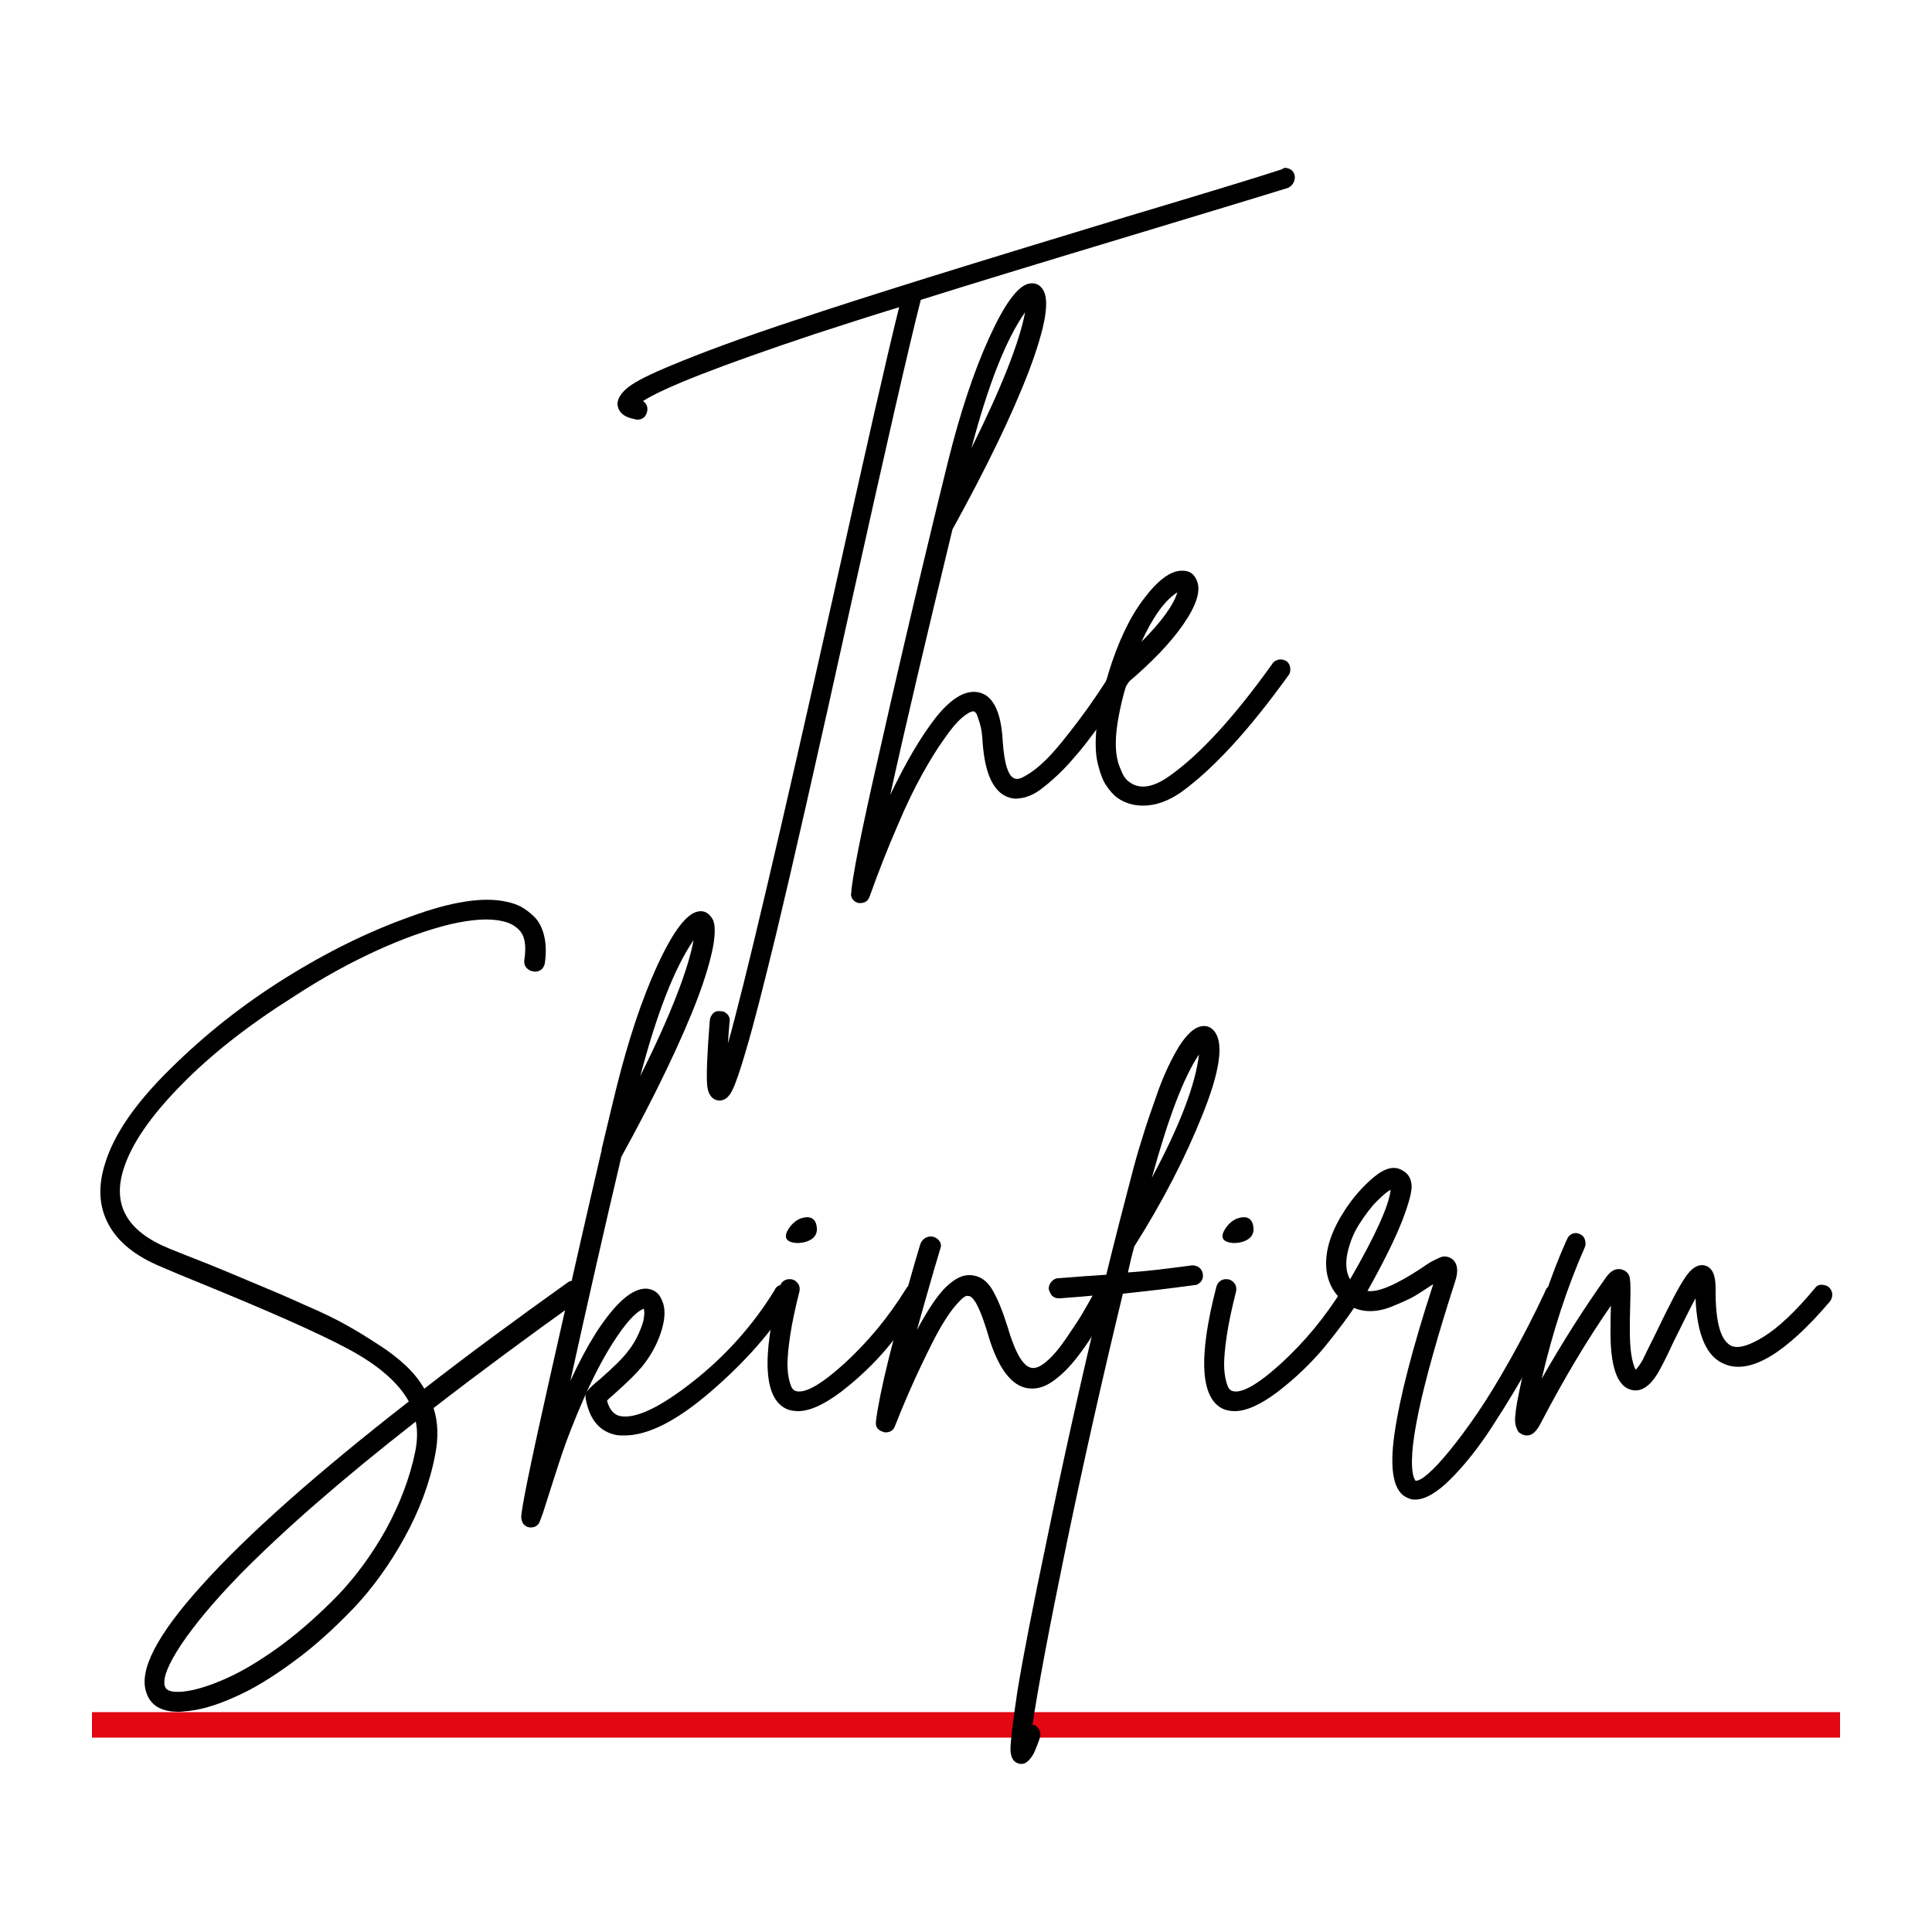
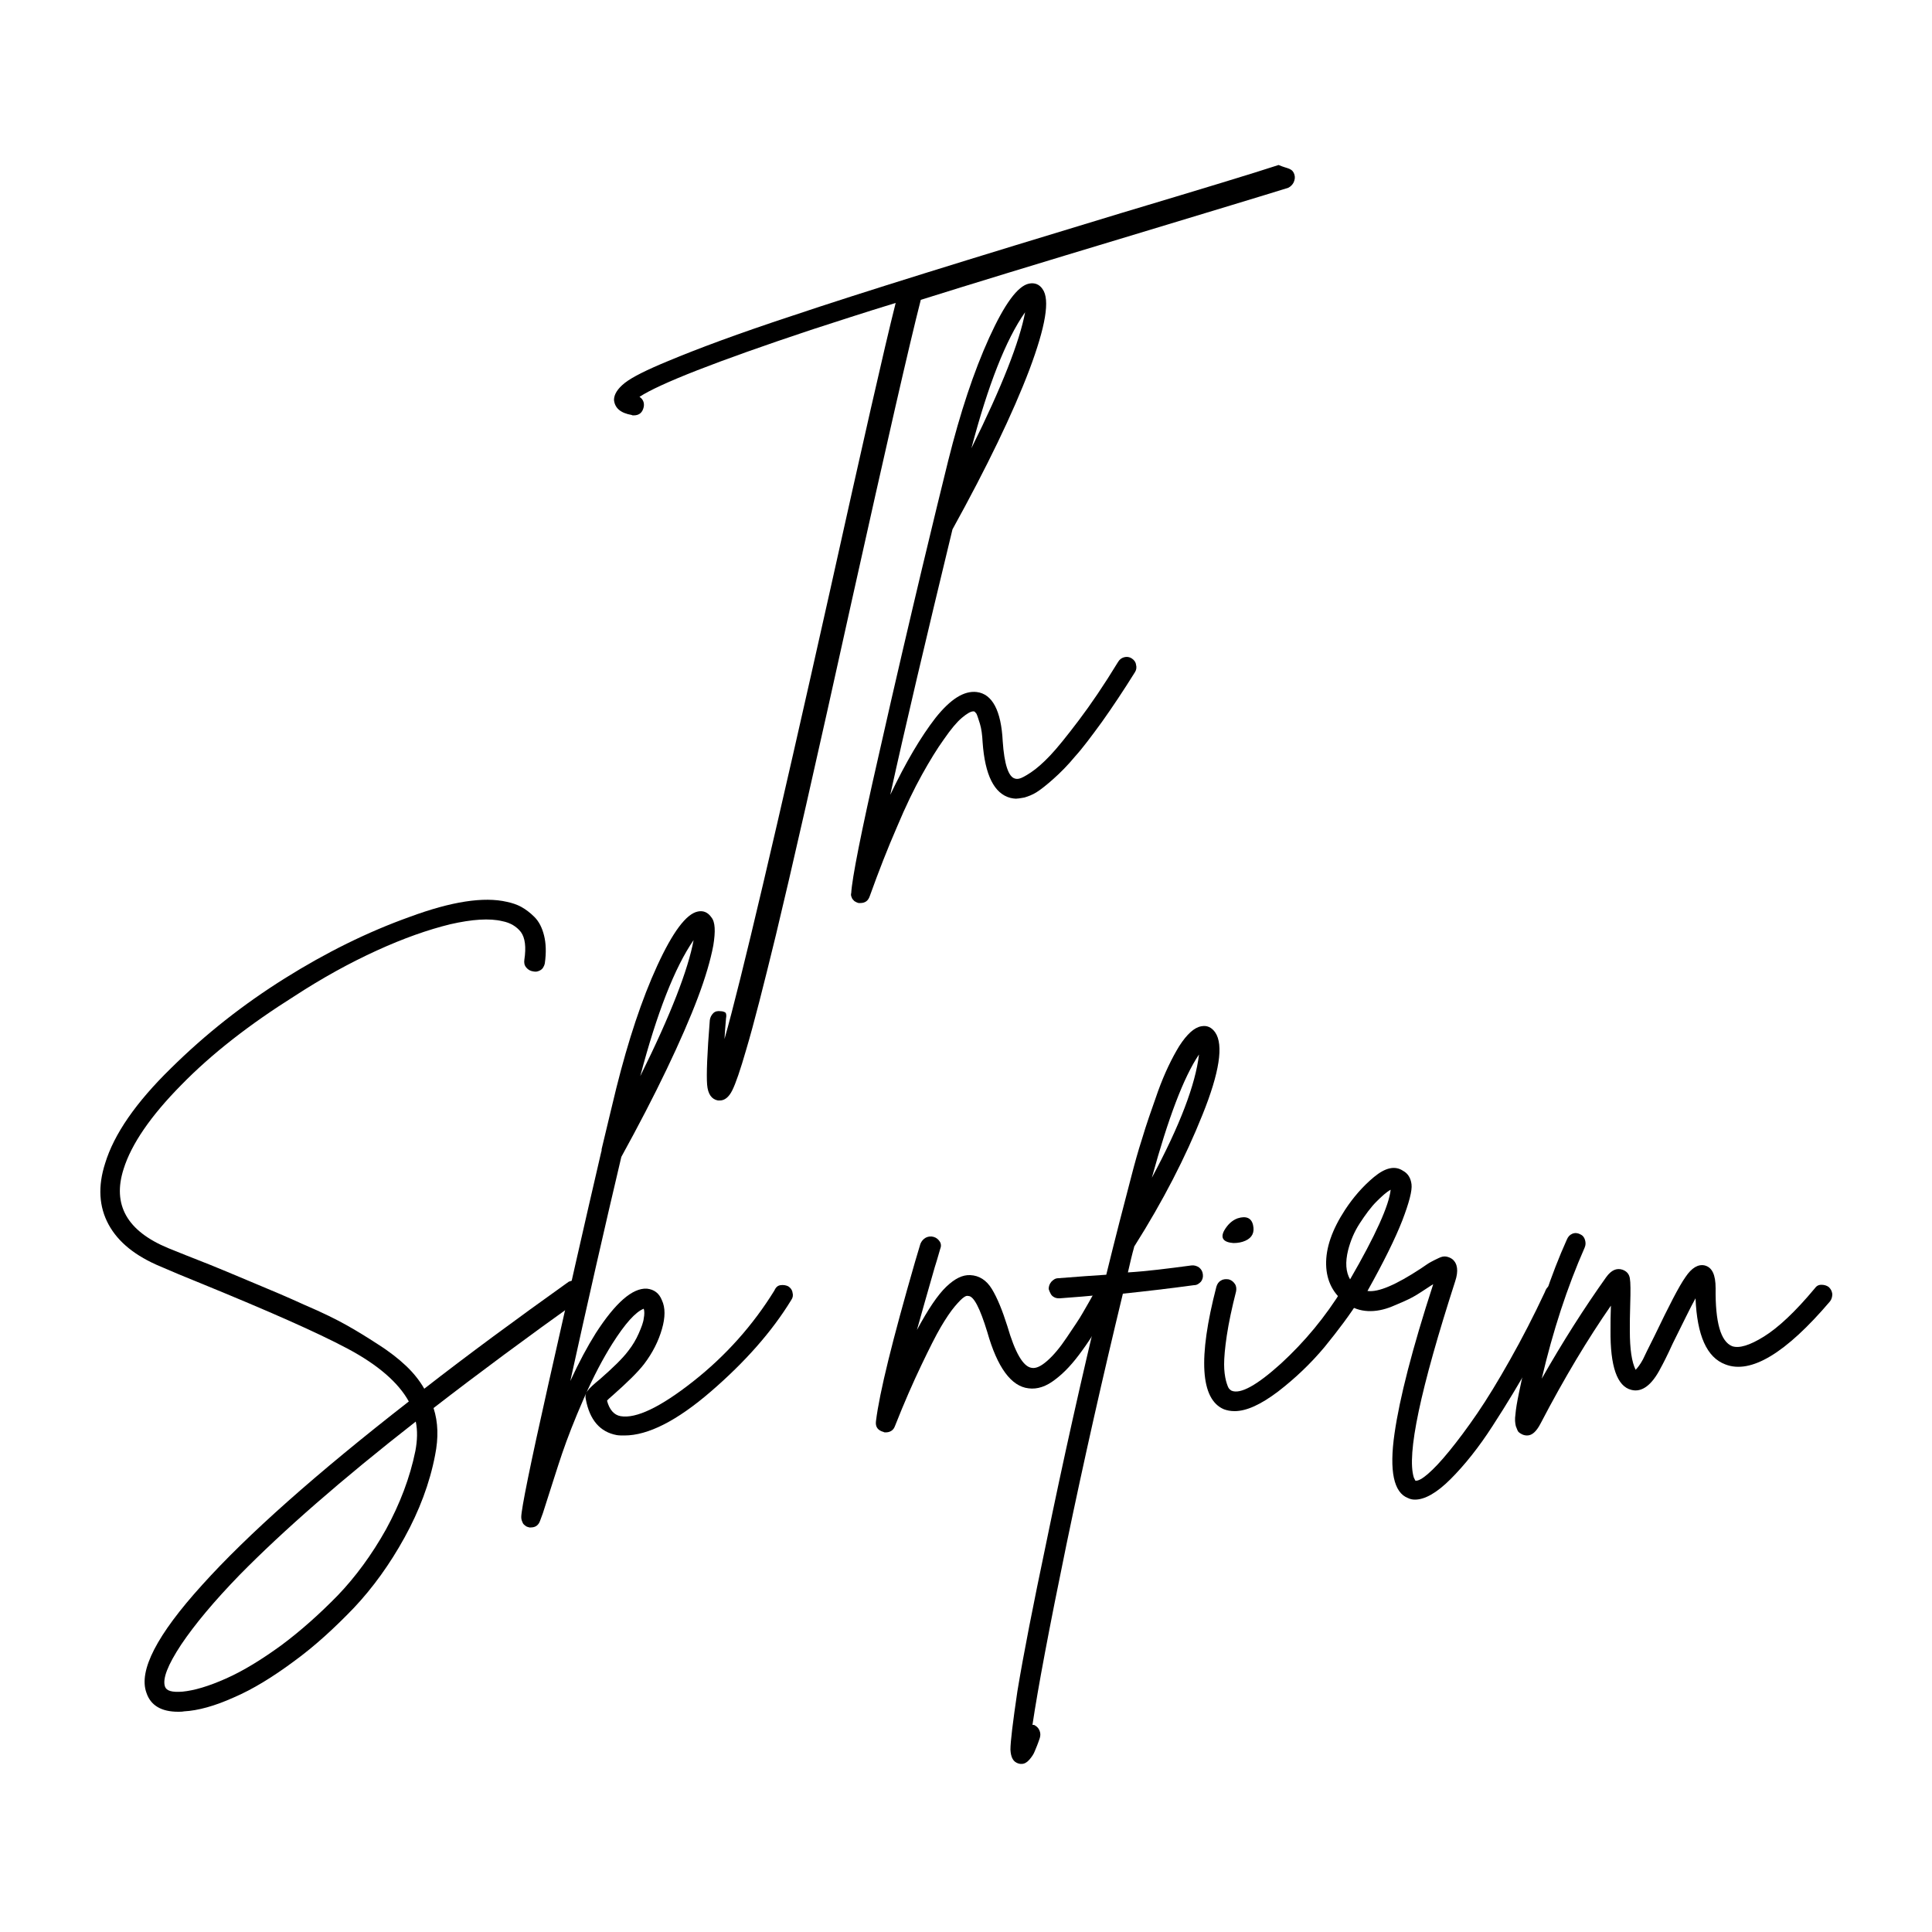
<svg xmlns="http://www.w3.org/2000/svg" version="1.1" id="Laag_1" x="0px" y="0px" viewBox="0 0 500 500" style="enable-background:new 0 0 500 500;" xml:space="preserve">
  <style type="text/css">
	.st0{fill:#E30613;}
</style>
-   <rect x="23.8" y="443.1" class="st0" width="452.4" height="6.6" />
  <g>
-     <path d="M333.7,43.7c0.7,0.3,1.1,0.8,1.3,1.5c0.2,0.7,0.1,1.3-0.2,2c-0.3,0.6-0.8,1.1-1.4,1.4c-6.4,2-20,6.1-40.8,12.4   c-23.9,7.2-41.9,12.7-54.3,16.6c-3,11.7-8.9,37.6-17.8,77.6c-9.2,41.7-15.8,70.6-19.7,86.8c-3.2,13.1-5.7,23-7.7,29.7   c-1.5,5.2-2.7,8.7-3.6,10.5c-0.9,1.8-2,2.6-3.2,2.6c-0.2,0-0.4,0-0.5,0c-1.6-0.3-2.6-1.6-2.8-4.1s0-8,0.7-16.7   c0.1-0.7,0.4-1.3,0.9-1.8c0.5-0.5,1.2-0.6,1.9-0.5c0.4,0,0.9,0.1,1.3,0.4c0.4,0.3,0.7,0.6,0.9,1.1c0.2,0.4,0.2,0.9,0.1,1.4   c-0.2,2-0.3,3.8-0.4,5.4c4.2-14.8,13.3-53.4,27.3-116c8.4-37.8,14-62.6,17-74.5c-8.2,2.5-15.5,4.9-22,7   c-24.3,8.1-39.1,13.9-44.3,17.3c0.9,0.6,1.3,1.5,1.1,2.6c-0.3,1.4-1.1,2.2-2.6,2.2c-0.2,0-0.4,0-0.5-0.1c-2.9-0.5-4.4-1.8-4.6-3.9   c0-1.4,0.9-2.9,2.8-4.4c1.9-1.5,5.7-3.4,11.3-5.7c7.4-3.1,18.1-7.1,32.1-11.7c17.2-5.8,45.6-14.6,85.2-26.6   c20.7-6.2,34.2-10.3,40.6-12.4C332.3,43.3,333,43.4,333.7,43.7z" />
+     <path d="M333.7,43.7c0.7,0.3,1.1,0.8,1.3,1.5c0.2,0.7,0.1,1.3-0.2,2c-0.3,0.6-0.8,1.1-1.4,1.4c-6.4,2-20,6.1-40.8,12.4   c-23.9,7.2-41.9,12.7-54.3,16.6c-3,11.7-8.9,37.6-17.8,77.6c-9.2,41.7-15.8,70.6-19.7,86.8c-3.2,13.1-5.7,23-7.7,29.7   c-1.5,5.2-2.7,8.7-3.6,10.5c-0.9,1.8-2,2.6-3.2,2.6c-0.2,0-0.4,0-0.5,0c-1.6-0.3-2.6-1.6-2.8-4.1s0-8,0.7-16.7   c0.1-0.7,0.4-1.3,0.9-1.8c0.5-0.5,1.2-0.6,1.9-0.5c0.4,0,0.9,0.1,1.3,0.4c0.2,0.4,0.2,0.9,0.1,1.4   c-0.2,2-0.3,3.8-0.4,5.4c4.2-14.8,13.3-53.4,27.3-116c8.4-37.8,14-62.6,17-74.5c-8.2,2.5-15.5,4.9-22,7   c-24.3,8.1-39.1,13.9-44.3,17.3c0.9,0.6,1.3,1.5,1.1,2.6c-0.3,1.4-1.1,2.2-2.6,2.2c-0.2,0-0.4,0-0.5-0.1c-2.9-0.5-4.4-1.8-4.6-3.9   c0-1.4,0.9-2.9,2.8-4.4c1.9-1.5,5.7-3.4,11.3-5.7c7.4-3.1,18.1-7.1,32.1-11.7c17.2-5.8,45.6-14.6,85.2-26.6   c20.7-6.2,34.2-10.3,40.6-12.4C332.3,43.3,333,43.4,333.7,43.7z" />
    <path d="M290.9,170.1c0.7-0.2,1.4-0.1,2,0.3c0.6,0.4,1,0.9,1.1,1.6c0.2,0.7,0.1,1.4-0.3,2c-3,4.8-5.8,9-8.5,12.8   c-2.7,3.7-5,6.8-7,9c-1.9,2.3-3.8,4.2-5.6,5.8c-1.8,1.6-3.2,2.7-4.3,3.4c-1.1,0.7-2.2,1.1-3.2,1.4c-1.1,0.2-1.8,0.3-2.2,0.3   c-0.4,0-0.9-0.1-1.4-0.2c-4.2-1.1-6.6-5.9-7.2-14.4c-0.1-1.9-0.3-3.5-0.7-4.8c-0.4-1.3-0.7-2.2-0.9-2.6c-0.3-0.4-0.5-0.6-0.7-0.6   h-0.1c-0.7,0-1.7,0.6-3,1.7c-1.3,1.1-2.8,2.9-4.6,5.5c-1.8,2.5-3.7,5.6-5.7,9.2c-2,3.6-4.2,8.1-6.5,13.6c-2.4,5.5-4.7,11.4-7,17.8   c-0.4,1.2-1.2,1.8-2.4,1.8c-0.2,0-0.4,0-0.5,0c-0.4-0.1-0.8-0.3-1.1-0.5c-0.3-0.3-0.6-0.6-0.7-1c-0.2-0.4-0.2-0.8-0.1-1.1   c0.2-3.7,2.5-15.5,7.1-35.6c4.5-20,8.3-36.1,11.2-48.3c2.9-12.2,5.2-21.5,6.8-28c3.1-12.4,6.6-23,10.6-31.8c4-8.8,7.4-13.4,10.3-14   c1.5-0.3,2.7,0.2,3.5,1.4c2,2.7,0.8,9.7-3.4,20.9c-4.3,11.3-10.9,25-19.9,41.3c-6.9,28.5-12.3,51.4-16.1,68.7   c4-8.4,7.9-15,11.7-19.9c3.9-4.9,7.4-7.1,10.7-6.7c4,0.5,6.3,4.8,6.7,12.7c0.4,6,1.5,9.3,3.2,9.7c0.3,0.1,0.7,0.1,1.1,0   c0.5-0.1,1.5-0.6,3-1.6c1.5-1,3.2-2.5,5-4.4c1.8-1.9,4.3-5,7.4-9.1c3.1-4.1,6.5-9.1,10.1-15C289.7,170.7,290.2,170.3,290.9,170.1z    M265.3,80.8c-5,7.1-9.6,18.9-13.9,35.2C259.3,100.1,263.9,88.3,265.3,80.8z" />
-     <path d="M330.9,170.7c0.7-0.1,1.4,0,2,0.4c0.6,0.4,0.9,1,1,1.7c0.1,0.7,0,1.4-0.4,1.9C323.3,188.9,314,199,305.7,205   c-3.3,2.3-6.6,3.5-9.9,3.5c-2.5,0-4.7-0.7-6.6-2c-1.1-0.8-2-1.9-2.9-3.2s-1.6-3.2-2.2-5.7c-0.6-2.4-0.7-5.6-0.3-9.6   c0.4-4,1.4-8.5,3-13.5v-0.1c2.5-8.2,5.6-14.7,9.2-19.4c3.6-4.8,6.8-7.2,9.7-7.3c2.1-0.1,3.4,0.8,4.1,2.7c1,2.6-0.2,6.3-3.5,11.1   c-3.3,4.8-8.2,9.9-14.7,15.4c-1.1,3.5-1.8,6.8-2.3,9.7c-0.5,3-0.6,5.3-0.5,7.1c0.1,1.8,0.4,3.3,0.9,4.6c0.5,1.3,0.9,2.2,1.3,2.8   c0.4,0.5,0.8,1,1.3,1.3c2.7,2,6.2,1.4,10.4-1.6c7.9-5.6,16.7-15.2,26.5-28.9C329.6,171.2,330.2,170.9,330.9,170.7z M304.7,153.3   c-3.2,2-6.3,6.3-9.3,12.8C300.6,160.9,303.7,156.6,304.7,153.3z" />
    <path d="M149.3,331.4c0.7,0.1,1.2,0.5,1.7,1.1c0.4,0.6,0.6,1.2,0.5,1.9c-0.1,0.7-0.5,1.2-1.1,1.7c-14,10-26.7,19.4-38.2,28.3   c1.2,3.7,1.3,7.7,0.4,12.2c-1.4,7.3-4.1,14.4-7.9,21.3c-3.8,6.9-8.2,13-13.1,18.2C86.6,421.3,81.5,426,76,430   c-5.4,4-10.6,7.2-15.5,9.3c-4.9,2.2-9.2,3.4-12.9,3.6c-0.5,0.1-1,0.1-1.5,0.1c-4.3,0-7.1-1.6-8.2-4.9c-2.1-5.7,2.7-15,14.4-27.9   c11.7-13,29.5-28.8,53.5-47.5c-2.7-4.9-8-9.5-15.9-13.7c-7.9-4.2-20.4-9.7-37.5-16.7c-4.7-1.9-8.3-3.4-10.8-4.5   c-6.5-2.7-11-6.3-13.5-10.9c-2.5-4.6-2.8-9.9-0.9-15.8c2.3-7.6,8-15.8,17-24.6c9-8.9,18.8-16.6,29.5-23.3   c10.7-6.7,21.4-12,32.3-15.9c10.8-4,19.2-5.3,25.2-3.9c1.4,0.3,2.6,0.7,3.7,1.3c1.1,0.6,2.3,1.5,3.4,2.6c1.2,1.2,2,2.8,2.5,4.8   c0.5,2,0.6,4.4,0.2,7.2c-0.1,0.5-0.3,0.9-0.5,1.2c-0.3,0.4-0.6,0.6-1.1,0.8c-0.5,0.2-0.9,0.2-1.4,0.1c-0.7-0.1-1.3-0.4-1.8-1   c-0.5-0.6-0.6-1.2-0.5-2c0.5-3.3,0.2-5.7-0.9-7.2c-1.1-1.4-2.7-2.4-4.8-2.8c-3.3-0.8-7.8-0.5-13.5,0.8c-5.7,1.4-12,3.6-19,6.8   c-7,3.2-14.1,7.1-21.3,11.8c-11.6,7.3-21.4,14.9-29.3,23c-7.9,8-12.9,15.3-14.9,21.7c-3,9.3,0.9,16.1,11.5,20.5   c2.4,1,6,2.4,10.8,4.3c5.9,2.4,10.3,4.3,13.2,5.5c2.9,1.2,6.7,2.8,11.3,4.9c4.7,2,8.3,3.8,10.8,5.2c2.5,1.4,5.3,3.1,8.2,5   c3,1.9,5.4,3.8,7.3,5.6c1.9,1.8,3.5,3.8,4.7,5.9c11.3-8.8,23.8-18,37.4-27.7C148,331.4,148.6,331.3,149.3,331.4z M107.5,375.5   c0.5-2.7,0.6-5.2,0.1-7.6c-19.2,15-34.4,28.3-45.6,39.7c-6.6,6.8-11.6,12.8-15.1,18c-3.5,5.3-4.9,8.9-4.2,10.9   c0.4,1.1,1.8,1.5,4.5,1.3c3.1-0.3,6.8-1.4,11.3-3.4c4.5-2,9.2-4.9,14.3-8.6c5.1-3.8,9.9-8.1,14.6-12.9c4.6-4.8,8.8-10.5,12.5-17.1   C103.5,389.2,106.1,382.4,107.5,375.5z" />
    <path d="M202,332.6c0.7-0.1,1.4,0,2,0.3c0.6,0.4,1,0.9,1.1,1.6c0.2,0.7,0.1,1.3-0.3,1.9c-5,8.2-12,16.1-20.8,23.7   c-8.8,7.6-16.3,11.4-22.4,11.4c-0.7,0-1.4,0-2-0.1c-4.3-0.8-7-3.9-8-9.3c-0.2-0.8,0-1.6,0.5-2.2c0.5-0.7,1.6-1.7,3.2-3   c3.3-2.9,5.8-5.3,7.3-7.3c1.1-1.4,2-2.9,2.7-4.5c0.7-1.6,1.2-2.9,1.3-3.9c0.2-1,0.2-1.9,0-2.5c-2.1,0.8-4.8,3.8-8.1,9   c-2.4,3.8-4.9,8.5-7.4,14.2c-2.5,5.7-4.3,10.4-5.6,14.2c-1.3,3.8-2.9,9-5,15.5l-0.7,1.9c-0.4,1.2-1.2,1.8-2.4,1.8   c-0.2,0-0.3,0-0.4,0c-0.4-0.1-0.8-0.2-1.1-0.5c-0.3-0.2-0.6-0.5-0.7-0.9c-0.2-0.4-0.3-0.8-0.3-1.3c0-2,2.3-13.4,7-34.3   s9.2-40.9,13.7-60.2c0.1-0.2,0.1-0.4,0.1-0.7c1.6-6.8,2.9-12,3.8-15.8c3.1-12.4,6.6-23,10.6-31.7c4-8.7,7.5-13.4,10.5-14   c1.4-0.3,2.6,0.2,3.5,1.5c1,1.2,1.1,3.6,0.5,7.3c-0.7,3.7-2,8.2-4,13.5c-2,5.3-4.7,11.5-8.1,18.6c-3.4,7.1-7.3,14.6-11.7,22.6   c-4.4,18.6-8.8,38-13.2,58c2.2-4.8,4.4-8.9,6.6-12.4c5.1-7.9,9.5-11.7,13.2-11.5c1.9,0.2,3.2,1.2,3.9,3c0.9,1.9,0.9,4.4,0,7.5   c-0.9,3.1-2.4,6.1-4.6,9c-1.7,2.2-4.4,4.8-8,8c-0.8,0.7-1.4,1.2-1.6,1.5c0.6,2.3,1.8,3.7,3.5,4c4,0.7,10.3-2.3,18.8-9   s15.5-14.6,21-23.5C200.8,333.1,201.3,332.7,202,332.6z M179.5,243.3c-4.9,7.1-9.5,18.9-13.8,35.2   C173.6,262.6,178.1,250.9,179.5,243.3z" />
-     <path d="M236.1,332.3c0.7-0.2,1.3-0.1,2,0.3c0.6,0.4,1,0.9,1.1,1.6c0.1,0.7,0,1.4-0.3,2c-2.5,4-5.6,8.1-9.1,12.4   c-3.6,4.3-7.6,8.1-12,11.5c-4.5,3.4-8.2,5.1-11.3,5.1c-1.1,0-2-0.2-2.8-0.5c-6-2.6-6.7-13.2-1.9-31.7c0.2-0.7,0.6-1.3,1.2-1.6   c0.6-0.4,1.3-0.4,2-0.3c0.7,0.2,1.2,0.6,1.6,1.2c0.4,0.6,0.4,1.3,0.3,1.9c-1.1,4.3-1.9,8.1-2.4,11.4c-0.5,3.3-0.7,5.8-0.7,7.5   c0,1.7,0.2,3.1,0.5,4.3c0.3,1.1,0.6,1.8,0.8,2c0.2,0.2,0.4,0.4,0.6,0.5c2.3,1,6.6-1.4,12.8-7c6.2-5.7,11.5-12.1,16-19.4   C234.9,332.8,235.5,332.4,236.1,332.3z M206.2,321.7c-2.6-0.2-3.4-1.3-2.4-3.2c0.9-1.6,2.1-2.7,3.5-3.2c2.2-0.7,3.6-0.1,4,1.8   c0.4,1.8-0.2,3.2-2,4C208.4,321.5,207.4,321.7,206.2,321.7z" />
    <path d="M285.1,332.9c0.7-0.2,1.4-0.1,2,0.3c0.6,0.4,1,0.9,1.2,1.6c0.2,0.7,0.1,1.3-0.3,2c-3.1,5.4-5.7,9.7-8,12.8   c-2.3,3.2-4.5,5.6-6.9,7.4c-2.3,1.8-4.6,2.6-6.9,2.3c-4.5-0.5-8.1-5.4-10.7-14.6c-1.9-6.2-3.5-9.3-4.9-9.3c-0.3-0.1-0.7,0-1.1,0.3   c-0.5,0.3-1.3,1.1-2.4,2.4c-1.1,1.3-2.3,3.1-3.6,5.3c-1.3,2.2-3,5.6-5.1,10c-2.1,4.4-4.4,9.6-6.8,15.7c-0.4,1.1-1.3,1.6-2.4,1.6   c-0.2,0-0.4,0-0.5-0.1c-1.5-0.4-2.2-1.3-2-2.8c0.9-7.4,4.3-21.1,10.1-41.2c0.6-2.1,1.1-3.6,1.4-4.7c0.3-0.7,0.7-1.2,1.4-1.6   c0.6-0.3,1.3-0.4,2-0.2c0.7,0.2,1.2,0.6,1.6,1.2c0.4,0.6,0.4,1.3,0.1,2c-0.2,0.6-0.6,2.2-1.4,4.7c-2,6.9-3.5,12.3-4.6,16.2   c2.9-5.4,5.4-9.1,7.6-11.2c2.2-2.1,4.2-3.1,6.2-3c2.3,0.1,4.2,1.3,5.6,3.6c1.4,2.3,2.7,5.5,4,9.6c2,6.9,4.1,10.5,6.3,10.8   c1.1,0.2,2.4-0.4,4-1.8c1.6-1.4,3.3-3.4,5.1-6.1c1.8-2.7,3.2-4.7,4.1-6.3c0.9-1.5,2-3.5,3.3-5.8   C283.8,333.5,284.3,333.1,285.1,332.9z" />
    <path d="M308.3,327.5c0.7-0.1,1.4,0.1,2,0.5c0.6,0.5,0.9,1,1,1.8c0.1,0.7-0.1,1.4-0.5,1.9c-0.5,0.5-1,0.9-1.8,0.9   c-6.6,0.9-12.7,1.6-18.4,2.2c-5.2,21.5-10.1,43.2-14.6,64.9c-4.5,21.8-7.4,37.3-8.8,46.7c0.1,0,0.2,0,0.4,0   c0.6,0.3,1.1,0.7,1.4,1.4c0.3,0.7,0.3,1.3,0.1,2c-0.5,1.5-1,2.7-1.3,3.4c-0.3,0.8-0.8,1.5-1.4,2.2c-0.6,0.7-1.3,1.1-2,1.1   c-0.3,0-0.5,0-0.8-0.1c-1.4-0.4-2-1.6-2.1-3.6c0-2,0.6-7,1.8-15.1c1.6-9.7,4.1-22.4,7.4-38.1c4.4-21.5,9.2-43,14.4-64.5   c-3.1,0.3-6.7,0.6-10.8,0.9c-0.1,0-0.2,0-0.3,0c-0.4,0-0.9-0.1-1.2-0.3c-0.4-0.2-0.7-0.5-0.9-0.9c-0.2-0.4-0.4-0.8-0.5-1.2   c0-0.7,0.2-1.3,0.7-1.9c0.5-0.5,1-0.9,1.8-0.9c5-0.4,9.2-0.7,12.4-0.9c2.3-9.4,4.5-17.9,6.5-25.5c0.8-3.1,1.7-6.4,2.8-9.8   c1-3.4,2.4-7.4,4.1-12.2c1.7-4.7,3.6-8.6,5.5-11.7c2-3.1,3.9-4.8,5.7-5.1c1.5-0.3,2.7,0.3,3.6,1.6c2.2,3.2,1.1,10.4-3.3,21.3   c-4.4,11-10.2,22.3-17.6,34c-0.1,0.1-0.1,0.2-0.1,0.3c-0.5,1.7-1,3.9-1.6,6.5C296.8,329,302.3,328.3,308.3,327.5z M310.3,272.9   c-4,5.9-8,16.6-12.2,31.9C305.4,291.2,309.4,280.6,310.3,272.9z" />
    <path d="M349.1,332.3c0.7-0.2,1.3-0.1,2,0.3c0.6,0.4,1,0.9,1.1,1.6c0.1,0.7,0,1.4-0.3,2c-2.5,4-5.6,8.1-9.1,12.4   c-3.6,4.3-7.6,8.1-12,11.5c-4.5,3.4-8.2,5.1-11.3,5.1c-1.1,0-2-0.2-2.8-0.5c-6-2.6-6.7-13.2-1.9-31.7c0.2-0.7,0.6-1.3,1.2-1.6   c0.6-0.4,1.3-0.4,2-0.3c0.7,0.2,1.2,0.6,1.6,1.2c0.4,0.6,0.4,1.3,0.3,1.9c-1.1,4.3-1.9,8.1-2.4,11.4c-0.5,3.3-0.7,5.8-0.7,7.5   c0,1.7,0.2,3.1,0.5,4.3c0.3,1.1,0.6,1.8,0.8,2c0.2,0.2,0.4,0.4,0.6,0.5c2.3,1,6.6-1.4,12.8-7c6.2-5.7,11.5-12.1,16-19.4   C347.9,332.8,348.4,332.4,349.1,332.3z M319.2,321.7c-2.6-0.2-3.4-1.3-2.4-3.2c0.9-1.6,2.1-2.7,3.5-3.2c2.2-0.7,3.6-0.1,4,1.8   c0.4,1.8-0.2,3.2-2,4C321.4,321.5,320.4,321.7,319.2,321.7z" />
    <path d="M401.4,332.6c0.7-0.2,1.3-0.2,2,0.1c0.6,0.3,1.1,0.8,1.3,1.5s0.2,1.3-0.1,2c-2.4,5.2-5.2,10.6-8.2,16.1   c-3.1,5.5-6.4,11-10.1,16.7c-3.6,5.6-7.3,10.2-10.9,13.8c-3.6,3.6-6.7,5.3-9.2,5.3c-0.6,0-1.2-0.1-1.8-0.4c-3.7-1.4-4.9-7-3.5-16.7   c1.3-9.1,4.6-22,10-38.6c-0.1,0-0.2,0-0.2,0.1c0,0-0.1,0.1-0.2,0.1c-2,1.3-3.6,2.4-4.9,3.1c-1.3,0.7-3.1,1.5-5.3,2.4   c-2.2,0.9-4.3,1.3-6.3,1.2c-2-0.1-3.8-0.7-5.5-1.9c-3.4-2.4-5.2-5.8-5.3-10.1c-0.1-4.3,1.5-9,4.9-14.2c2.1-3.2,4.6-6.1,7.5-8.5   c2.9-2.4,5.4-3,7.5-1.6c1.3,0.7,2,1.9,2.2,3.5c0.2,1.6-0.6,4.7-2.4,9.4c-1.8,4.6-4.8,10.7-9,18.2c2.8,0.4,7.4-1.6,13.8-5.8   c1.2-0.8,2-1.4,2.6-1.7c0.6-0.3,1.3-0.7,2-1c0.8-0.4,1.4-0.5,2-0.4c0.5,0.1,1.1,0.3,1.6,0.7c1.3,1.1,1.6,3,0.7,5.7   c-9,27.9-12.6,44.8-10.7,50.8c0.2,0.4,0.3,0.6,0.4,0.8c0.7,0.1,1.8-0.5,3.3-1.8c1.5-1.3,3.3-3.2,5.5-5.9c2.2-2.7,4.6-5.9,7.2-9.7   s5.4-8.4,8.5-13.9c3.1-5.5,6.1-11.3,9-17.5C400.2,333.3,400.7,332.8,401.4,332.6z M348.9,323.5c-0.8,3.2-0.6,5.7,0.5,7.6   c6.6-11.4,10.1-19.2,10.5-23.2c-1.1,0.6-2.3,1.7-3.7,3.1c-1.4,1.4-2.8,3.3-4.3,5.6S349.5,321.2,348.9,323.5z" />
    <path d="M471.4,332.5c0.7,0,1.4,0.2,1.9,0.6c0.5,0.5,0.8,1,0.9,1.8c0,0.7-0.2,1.4-0.6,1.9c-11.4,13.4-20.5,18.9-27.1,16.3   c-4.8-1.8-7.3-7.5-7.7-17.1c-1.3,2.3-3.2,6.3-5.9,11.7c-1.5,3.3-2.6,5.4-3.1,6.3c-2.3,4.5-4.9,6.4-7.6,5.7   c-3.7-0.9-5.5-6.1-5.4-15.5c0-1.8,0-3.9,0.1-6.3c-5.9,8.5-12,18.6-18.2,30.5c-1.1,2.1-2.2,3.1-3.5,3.1c-0.4,0-0.9-0.1-1.3-0.3   c-0.4-0.2-0.7-0.4-0.9-0.6c-0.2-0.2-0.4-0.7-0.7-1.5c-0.2-0.8-0.3-1.8-0.1-3.1c0.1-1.3,0.4-3.1,0.9-5.5c0.5-2.4,1.1-5.4,2-8.8   c2.9-11.5,6.3-21.8,10.4-30.9c0.3-0.7,0.7-1.2,1.4-1.5c0.7-0.3,1.4-0.2,2,0.1c0.7,0.3,1.1,0.8,1.3,1.5c0.2,0.7,0.2,1.3-0.1,2   c-4.5,10.2-8.2,21.5-11.1,33.9c5.4-9.5,11-18.3,16.7-26.3c1.3-1.8,2.7-2.4,4.2-1.9c1.1,0.4,1.7,1.1,1.9,2.2   c0.2,1.1,0.2,3.4,0.1,6.7c-0.1,2.8-0.1,5.1-0.1,6.9c0,4.8,0.5,8.1,1.5,10.1c0.5-0.5,1.2-1.4,1.9-2.7c0.4-0.9,1.4-2.9,3-6.1   c3.7-7.7,6.3-12.8,8-15.2c1.6-2.4,3.3-3.4,5-3c1.9,0.5,2.8,2.4,2.8,5.9c-0.1,8.8,1.3,13.8,4.3,15c1.8,0.6,4.5-0.2,8.2-2.5   c3.7-2.3,8.1-6.4,13.1-12.4C470.1,332.8,470.6,332.5,471.4,332.5z" />
  </g>
</svg>